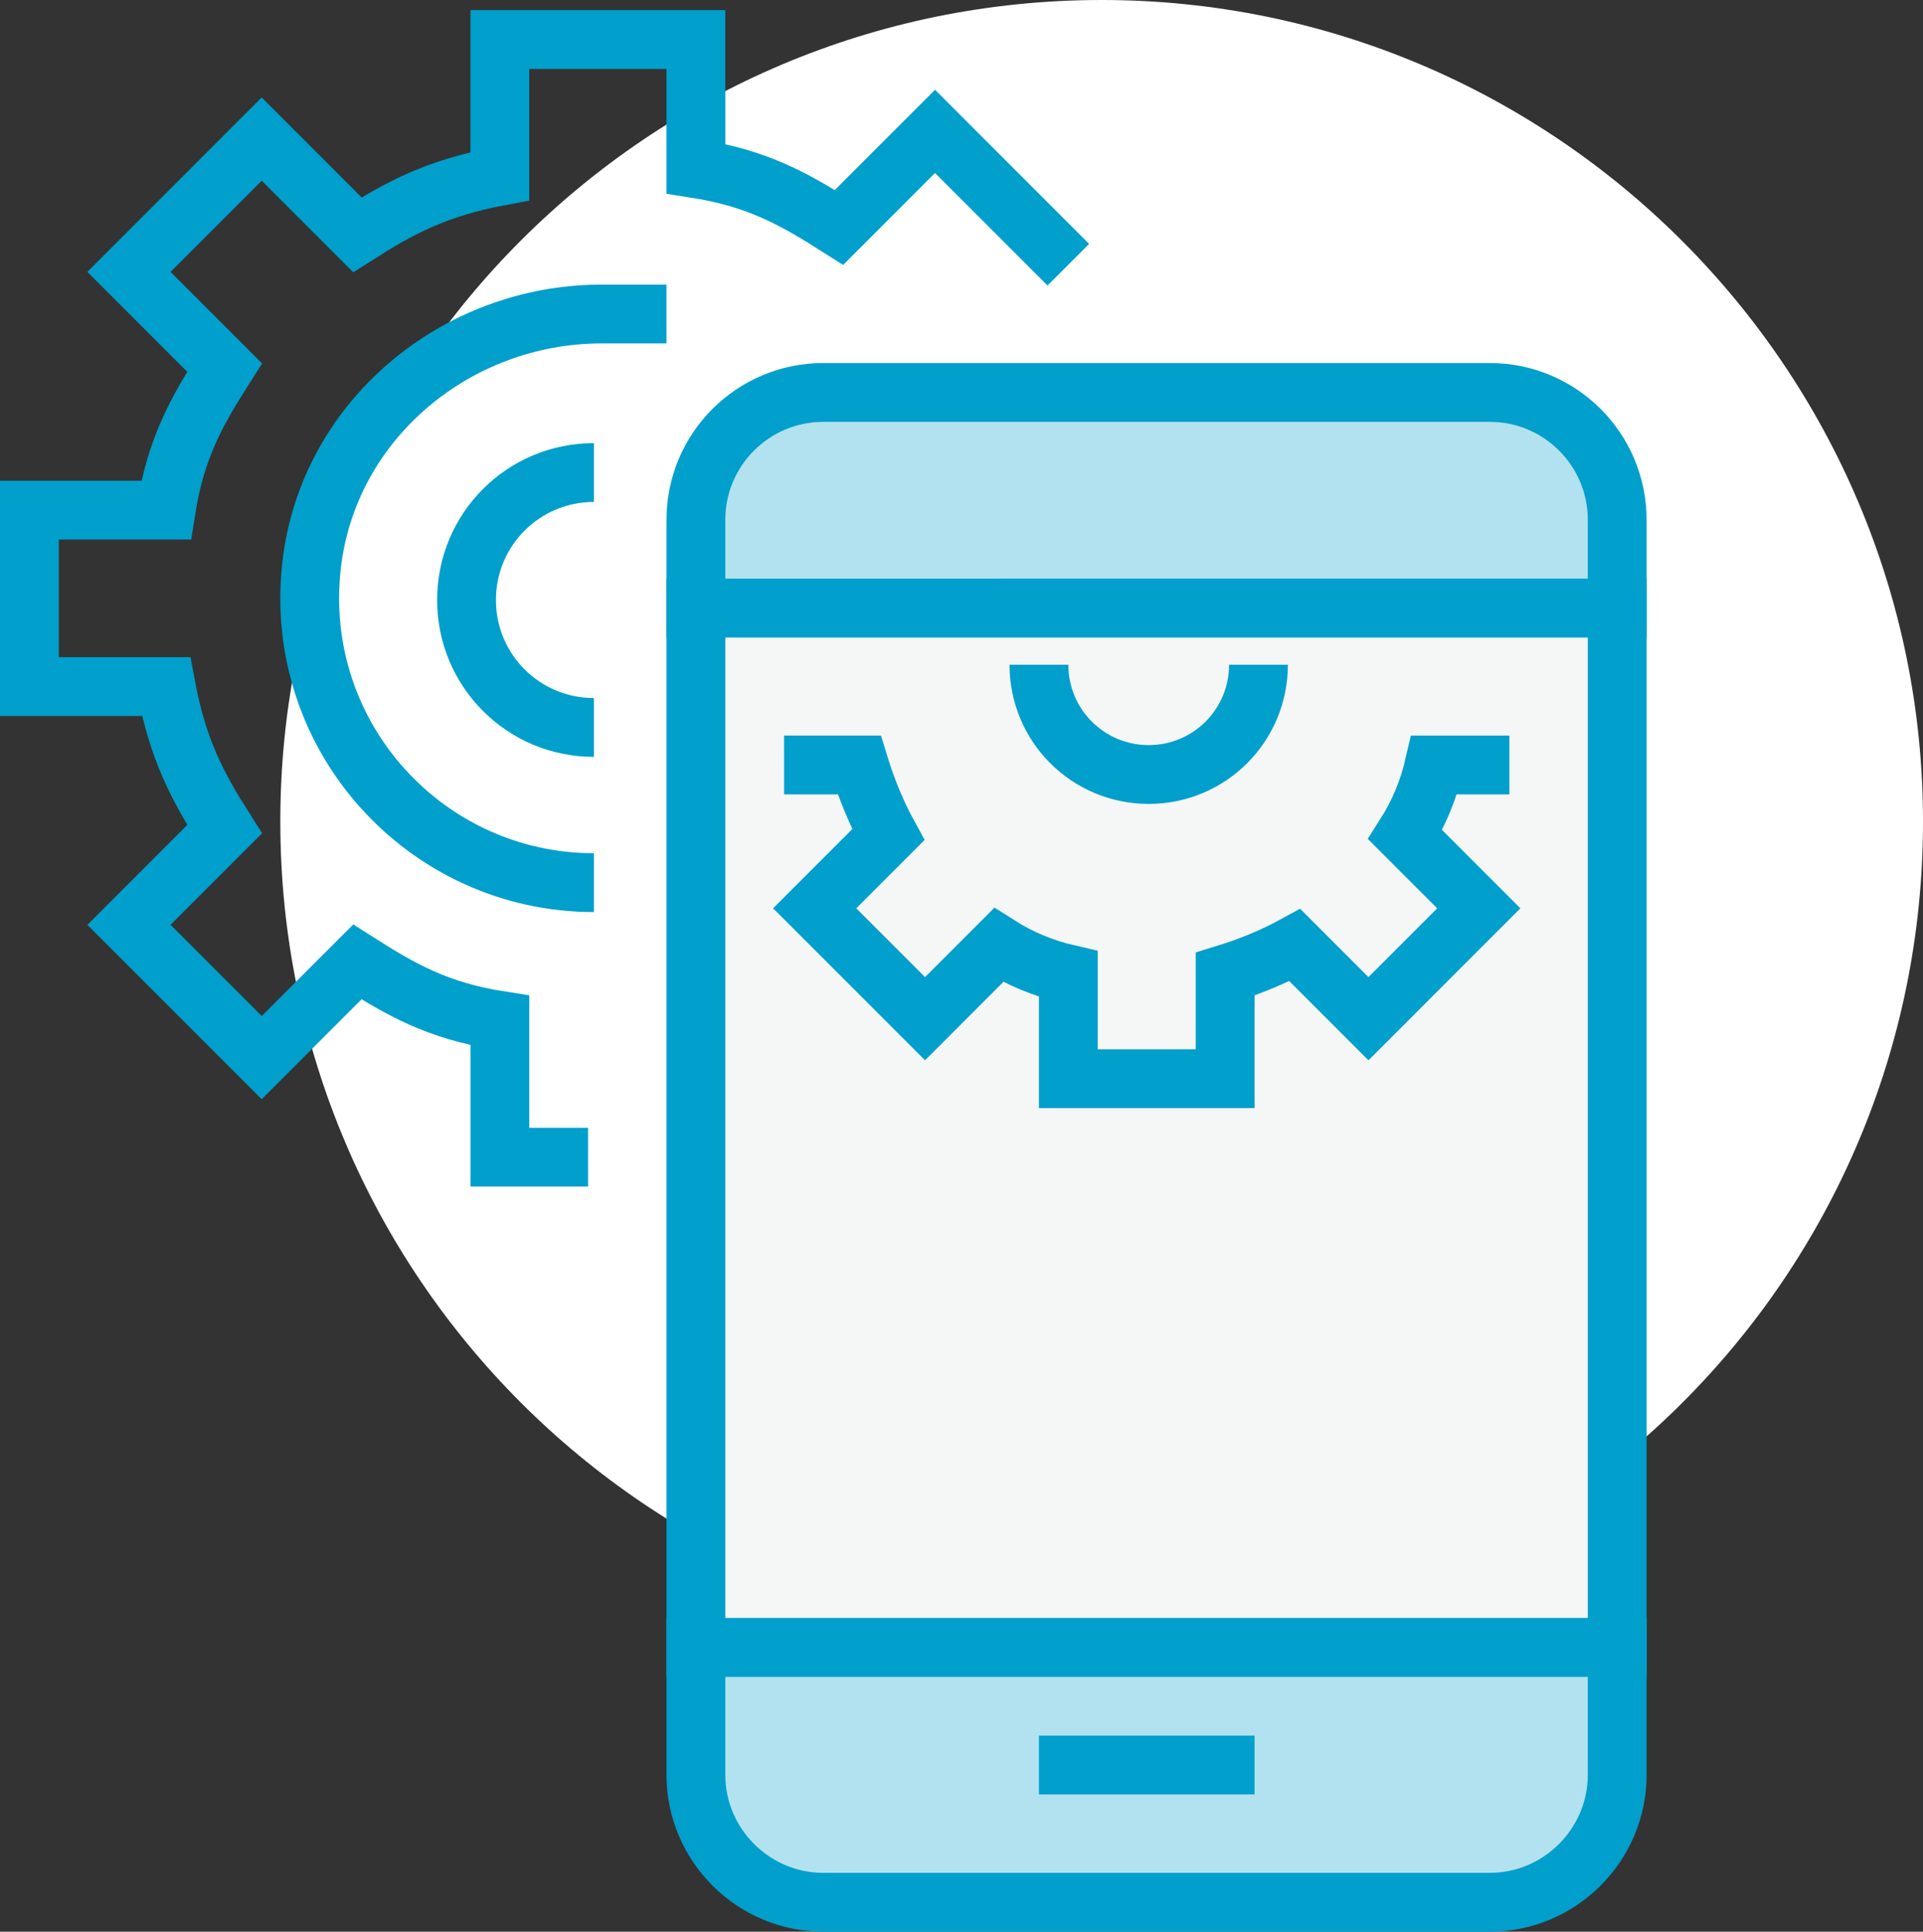
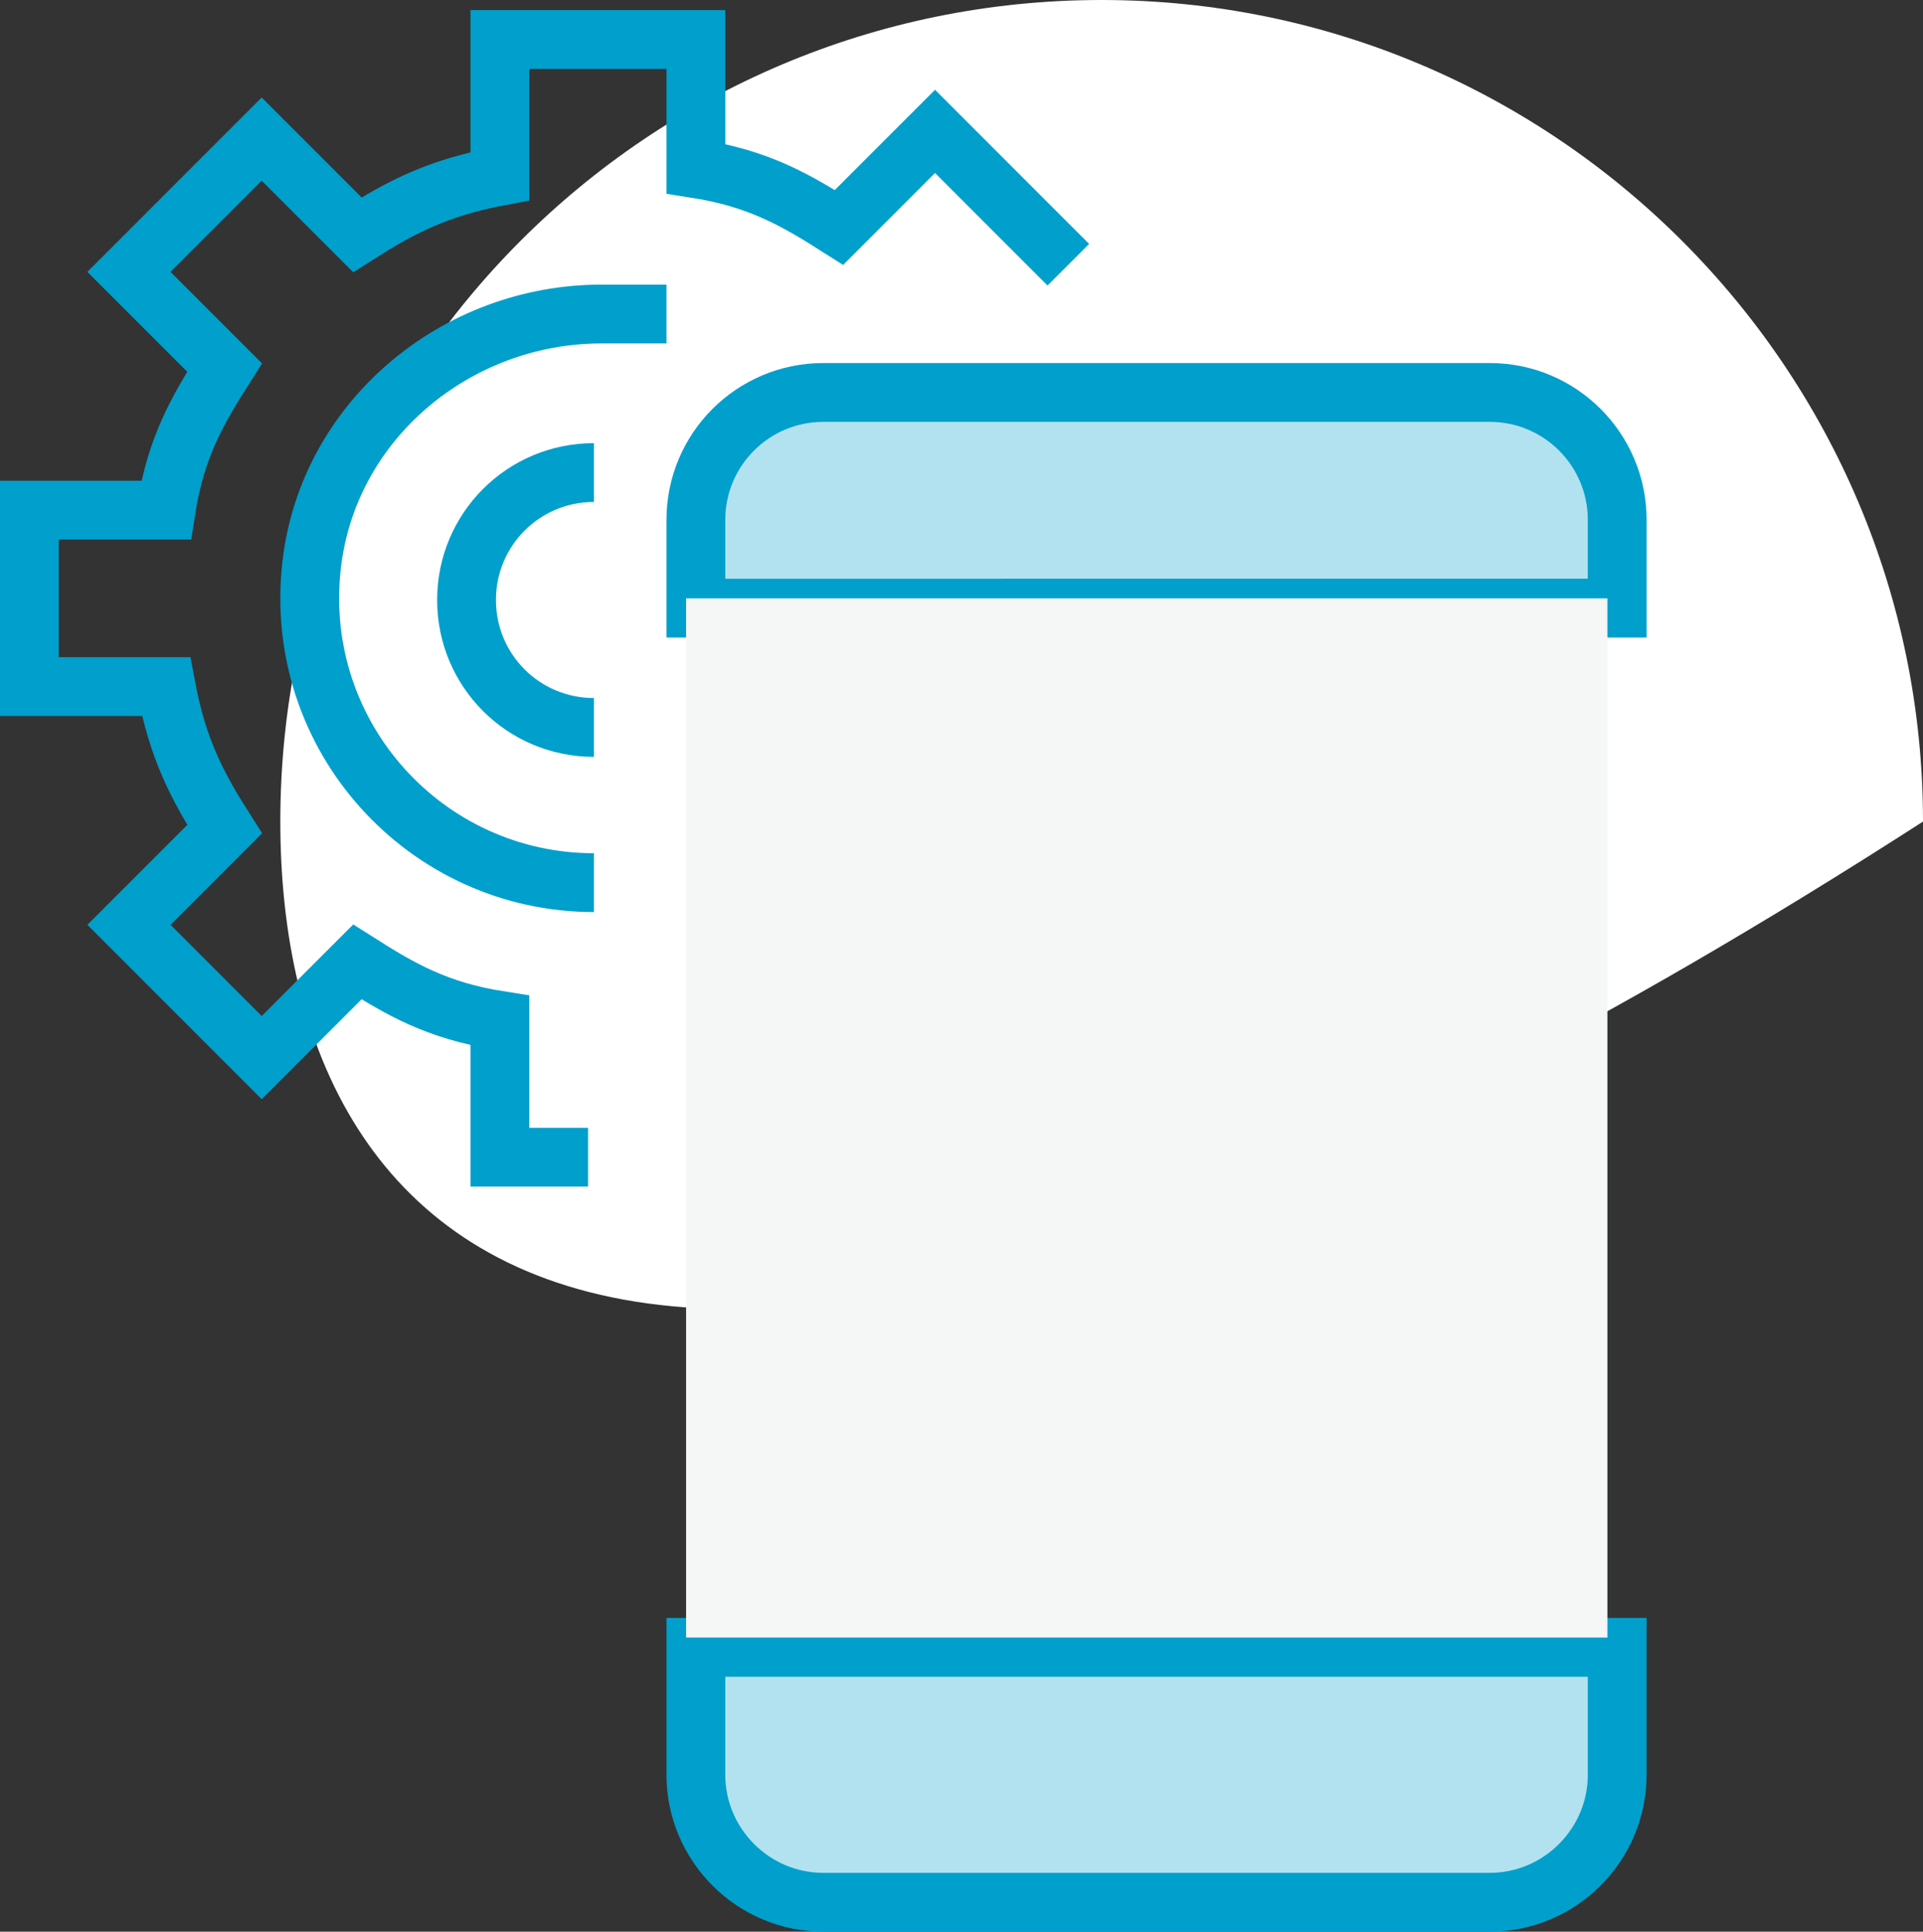
<svg xmlns="http://www.w3.org/2000/svg" version="1.1" x="0px" y="0px" viewBox="0 0 98.1 98.515" style="enable-background:new 0 0 98.1 98.515;" xml:space="preserve">
  <rect x="0" y="0" width="98.1" height="98.515" fill="#333333" stroke="none" />
  <g id="mechanical">
    <g>
      <g>
-         <path style="fill:#FFFFFF;" d="M98.1,41.9c0,23.2-18.8,41.9-41.9,41.9C33,83.8,14.3,65,14.3,41.9C14.3,18.7,33.1,0,56.2,0     S98.1,18.8,98.1,41.9" />
+         <path style="fill:#FFFFFF;" d="M98.1,41.9C33,83.8,14.3,65,14.3,41.9C14.3,18.7,33.1,0,56.2,0     S98.1,18.8,98.1,41.9" />
        <path style="fill:none;stroke:#009FCC;stroke-width:3;stroke-miterlimit:10;" d="M30.3,37.1c-3.6,0-6.5-2.9-6.5-6.5     s2.9-6.5,6.5-6.5 M30.3,45.015c-8.551,0-15.388-7.426-14.406-16.172c0.829-7.389,7.358-12.828,14.794-12.828l3.312,0 M54.5,13.5     l-6.8-6.8l-4.9,4.9c-2.2-1.4-4.1-2.5-7.3-3V2.015h-10v6.971c-3.187,0.598-5.079,1.593-7.27,2.988l-4.88-4.88l-6.772,6.772     l4.88,4.88c-1.394,2.191-2.49,4.083-2.988,7.27H1.5v9h6.971c0.598,3.187,1.593,5.079,2.988,7.27l-4.88,4.88l6.772,6.772     l4.88-4.88c2.191,1.394,4.083,2.49,7.27,2.988v6.971H30" />
        <path style="fill:#B2E2EF;stroke:#009FCC;stroke-width:3;stroke-miterlimit:10;" d="M82.5,31.015v-4.5c0-3.59-2.91-6.5-6.5-6.5     H42c-3.59,0-6.5,2.91-6.5,6.5v4.5H82.5z" />
-         <path style="fill:#A8D1EF;" d="M35,83.515v6.5c0,3.575,2.925,6.5,6.5,6.5h34c3.575,0,6.5-2.925,6.5-6.5v-6.5H35" />
        <path style="fill:#B2E2EF;stroke:#009FCC;stroke-width:3;stroke-miterlimit:10;" d="M35.5,84.015v6.5c0,3.575,2.925,6.5,6.5,6.5     h34c3.575,0,6.5-2.925,6.5-6.5v-6.5H35.5z" />
        <polyline style="fill:#F5F6F6;" points="35,56.515 35,30.515 82,30.515 82,83.515 35,83.515 35,56.515    " />
-         <path style="fill:none;stroke:#009FCC;stroke-width:3;stroke-miterlimit:10;" d="M53,33.9c0,3.1,2.5,5.6,5.6,5.6s5.6-2.5,5.6-5.6      M77,39.015h-3.833c-0.296,1.284-0.79,2.469-1.481,3.556l3.753,3.753l-5.63,5.63L66.056,48.2     c-1.086,0.593-2.272,1.086-3.556,1.481v5.333h-8v-5.333c-1.284-0.296-2.469-0.79-3.556-1.481l-3.753,3.753l-5.63-5.63     l3.753-3.753c-0.593-1.086-1.086-2.272-1.481-3.556H40 M53,90.015h11 M35.5,56.515v-25.5h47v53h-47V56.515" />
      </g>
    </g>
  </g>
  <g id="Layer_1">
</g>
</svg>